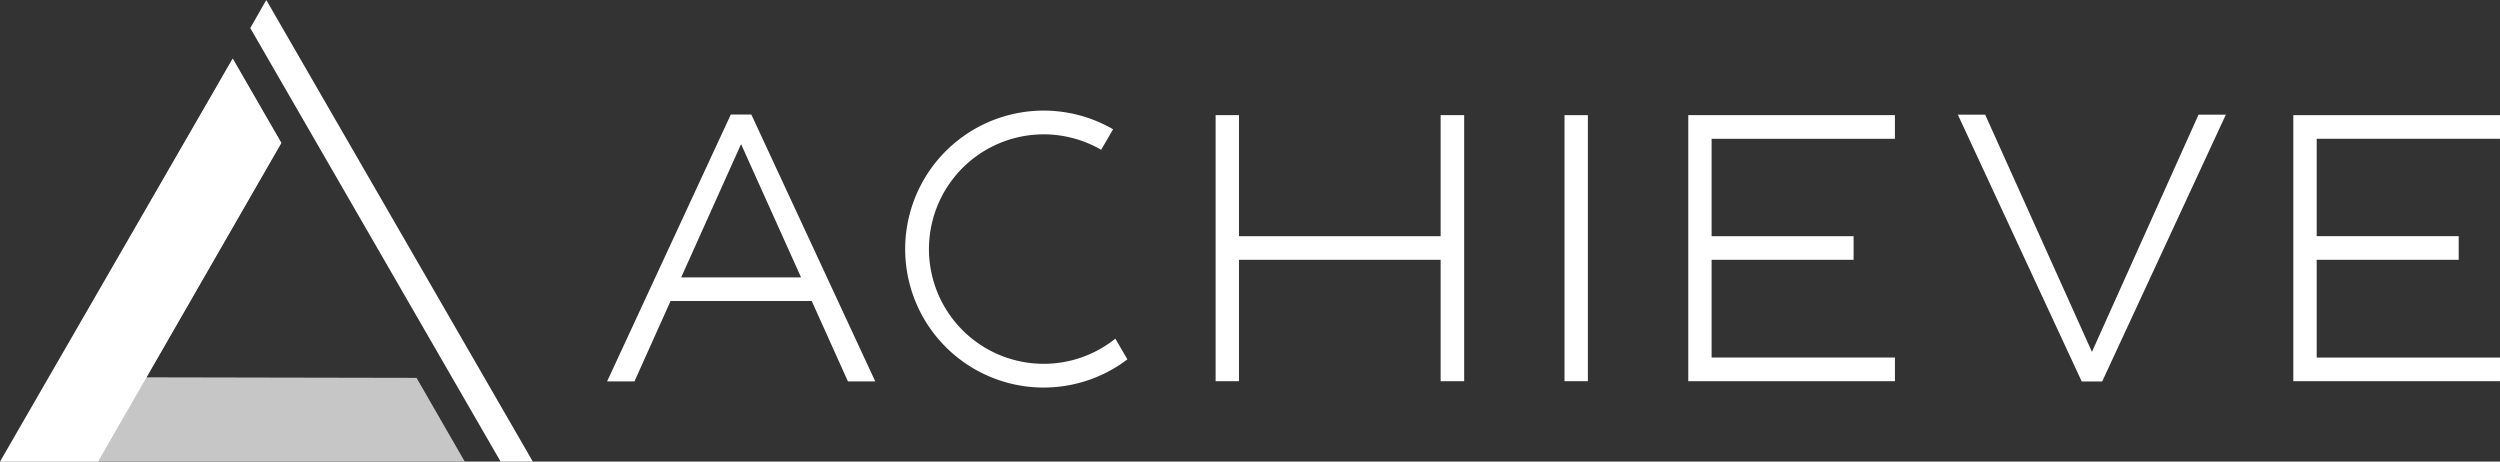
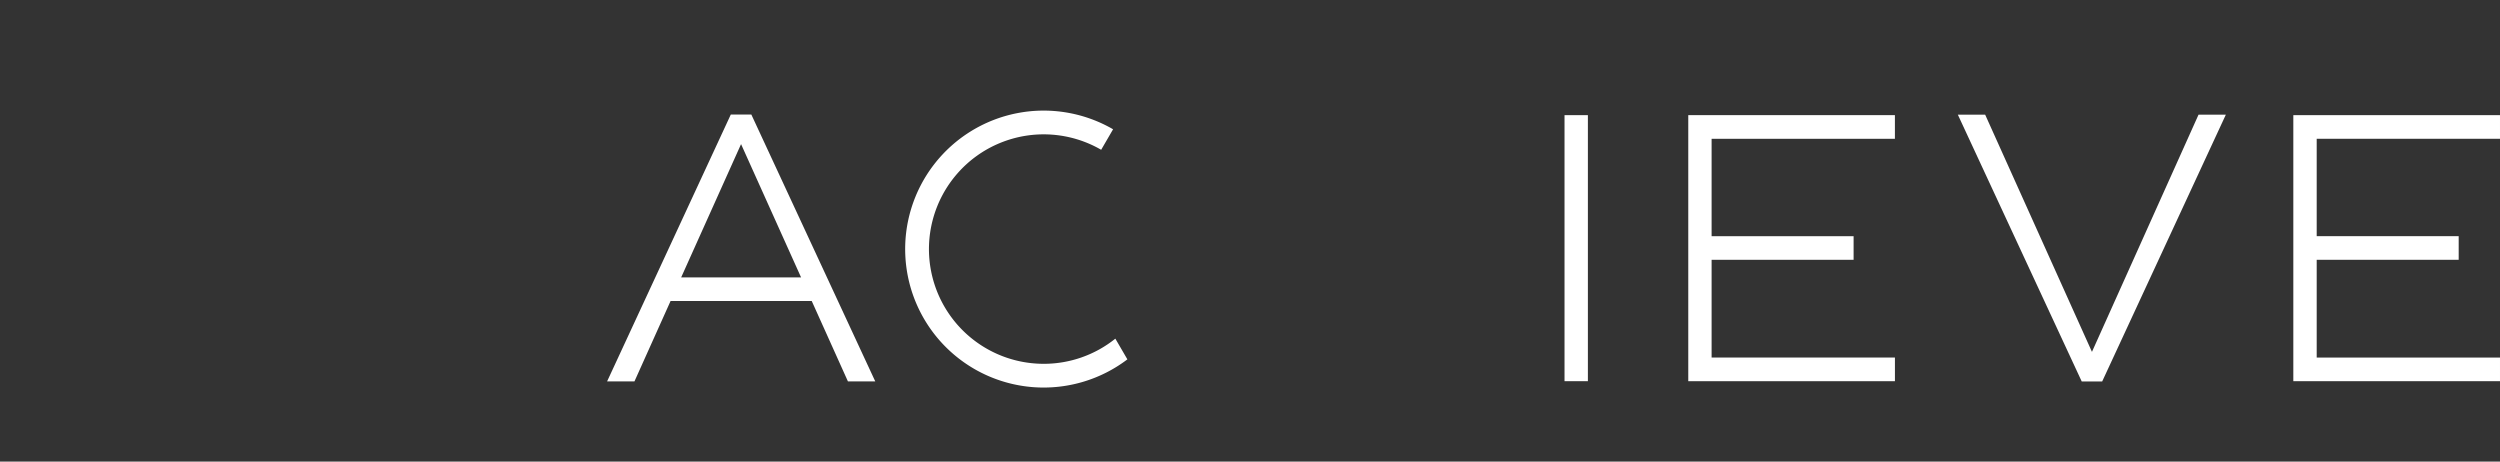
<svg xmlns="http://www.w3.org/2000/svg" width="335.813" height="62.006" viewBox="0 0 335.813 62.006">
  <rect x="0" y="0" width="335.813" height="62.006" fill="#333333" stroke="none" />
  <g id="Artwork_59" data-name="Artwork 59" transform="translate(167.906 31.003)">
    <g id="Group_5637" data-name="Group 5637" transform="translate(-167.906 -31.003)">
      <g id="Group_5635" data-name="Group 5635">
-         <path id="Path_31145" data-name="Path 31145" d="M31.382,16.146.266,70.222h62.3L56.088,58.971l-36.3-.071L37.917,27.4Z" transform="translate(-0.136 -8.216)" fill="#c6c6c6" />
-         <path id="Path_31146" data-name="Path 31146" d="M13.168,70.146,37.79,27.341,31.263,16,0,70.146Z" transform="translate(0 -8.14)" fill="#fff" />
-         <path id="Path_31147" data-name="Path 31147" d="M106.4,62.006,70.594,0l-2.15,3.77,33.628,58.236Z" transform="translate(-34.826)" fill="#fff" />
-       </g>
+         </g>
      <g id="Group_5636" data-name="Group 5636" transform="translate(81.547 14.859)">
        <path id="Path_31148" data-name="Path 31148" d="M654.934,34.664V31.491h-27.76V67.226h27.76V64.053H630.312V50.919h19.073V47.747H630.312V34.664Z" transform="translate(-400.669 -30.882)" fill="#fff" />
        <path id="Path_31149" data-name="Path 31149" d="M461.7,31.491V67.226h27.76V64.053H464.835V50.919h19.073V47.747H464.835V34.664h24.622V31.491H461.7Z" transform="translate(-316.47 -30.882)" fill="#fff" />
        <rect id="Rectangle_20089" data-name="Rectangle 20089" width="3.138" height="35.735" transform="translate(128.608 0.609)" fill="#fff" />
        <path id="Path_31150" data-name="Path 31150" d="M182.644,31.318,166.025,67.17H169.7l4.852-10.8h18.963l4.862,10.8h3.672L185.4,31.318Zm-6.667,21.875,8.044-17.9,8.06,17.9Z" transform="translate(-166.025 -30.794)" fill="#fff" />
        <path id="Path_31151" data-name="Path 31151" d="M553.443,63.224,539.1,31.366h-3.67l16.637,35.829h2.751l16.608-35.829h-3.669Z" transform="translate(-353.988 -30.818)" fill="#fff" />
-         <path id="Path_31152" data-name="Path 31152" d="M362.693,31.491h-.023V47.747H335.582V31.491h-3.138V67.226h3.138V50.919H362.67V67.226h3.161V31.491h-3.138Z" transform="translate(-250.703 -30.882)" fill="#fff" />
        <path id="Path_31153" data-name="Path 31153" d="M266.164,64.261a15.411,15.411,0,1,1,7.719-28.748l1.6-2.756a18.6,18.6,0,1,0,1.921,30.906l-1.618-2.783A15.342,15.342,0,0,1,266.164,64.261Z" transform="translate(-207.515 -30.251)" fill="#fff" />
      </g>
    </g>
  </g>
</svg>